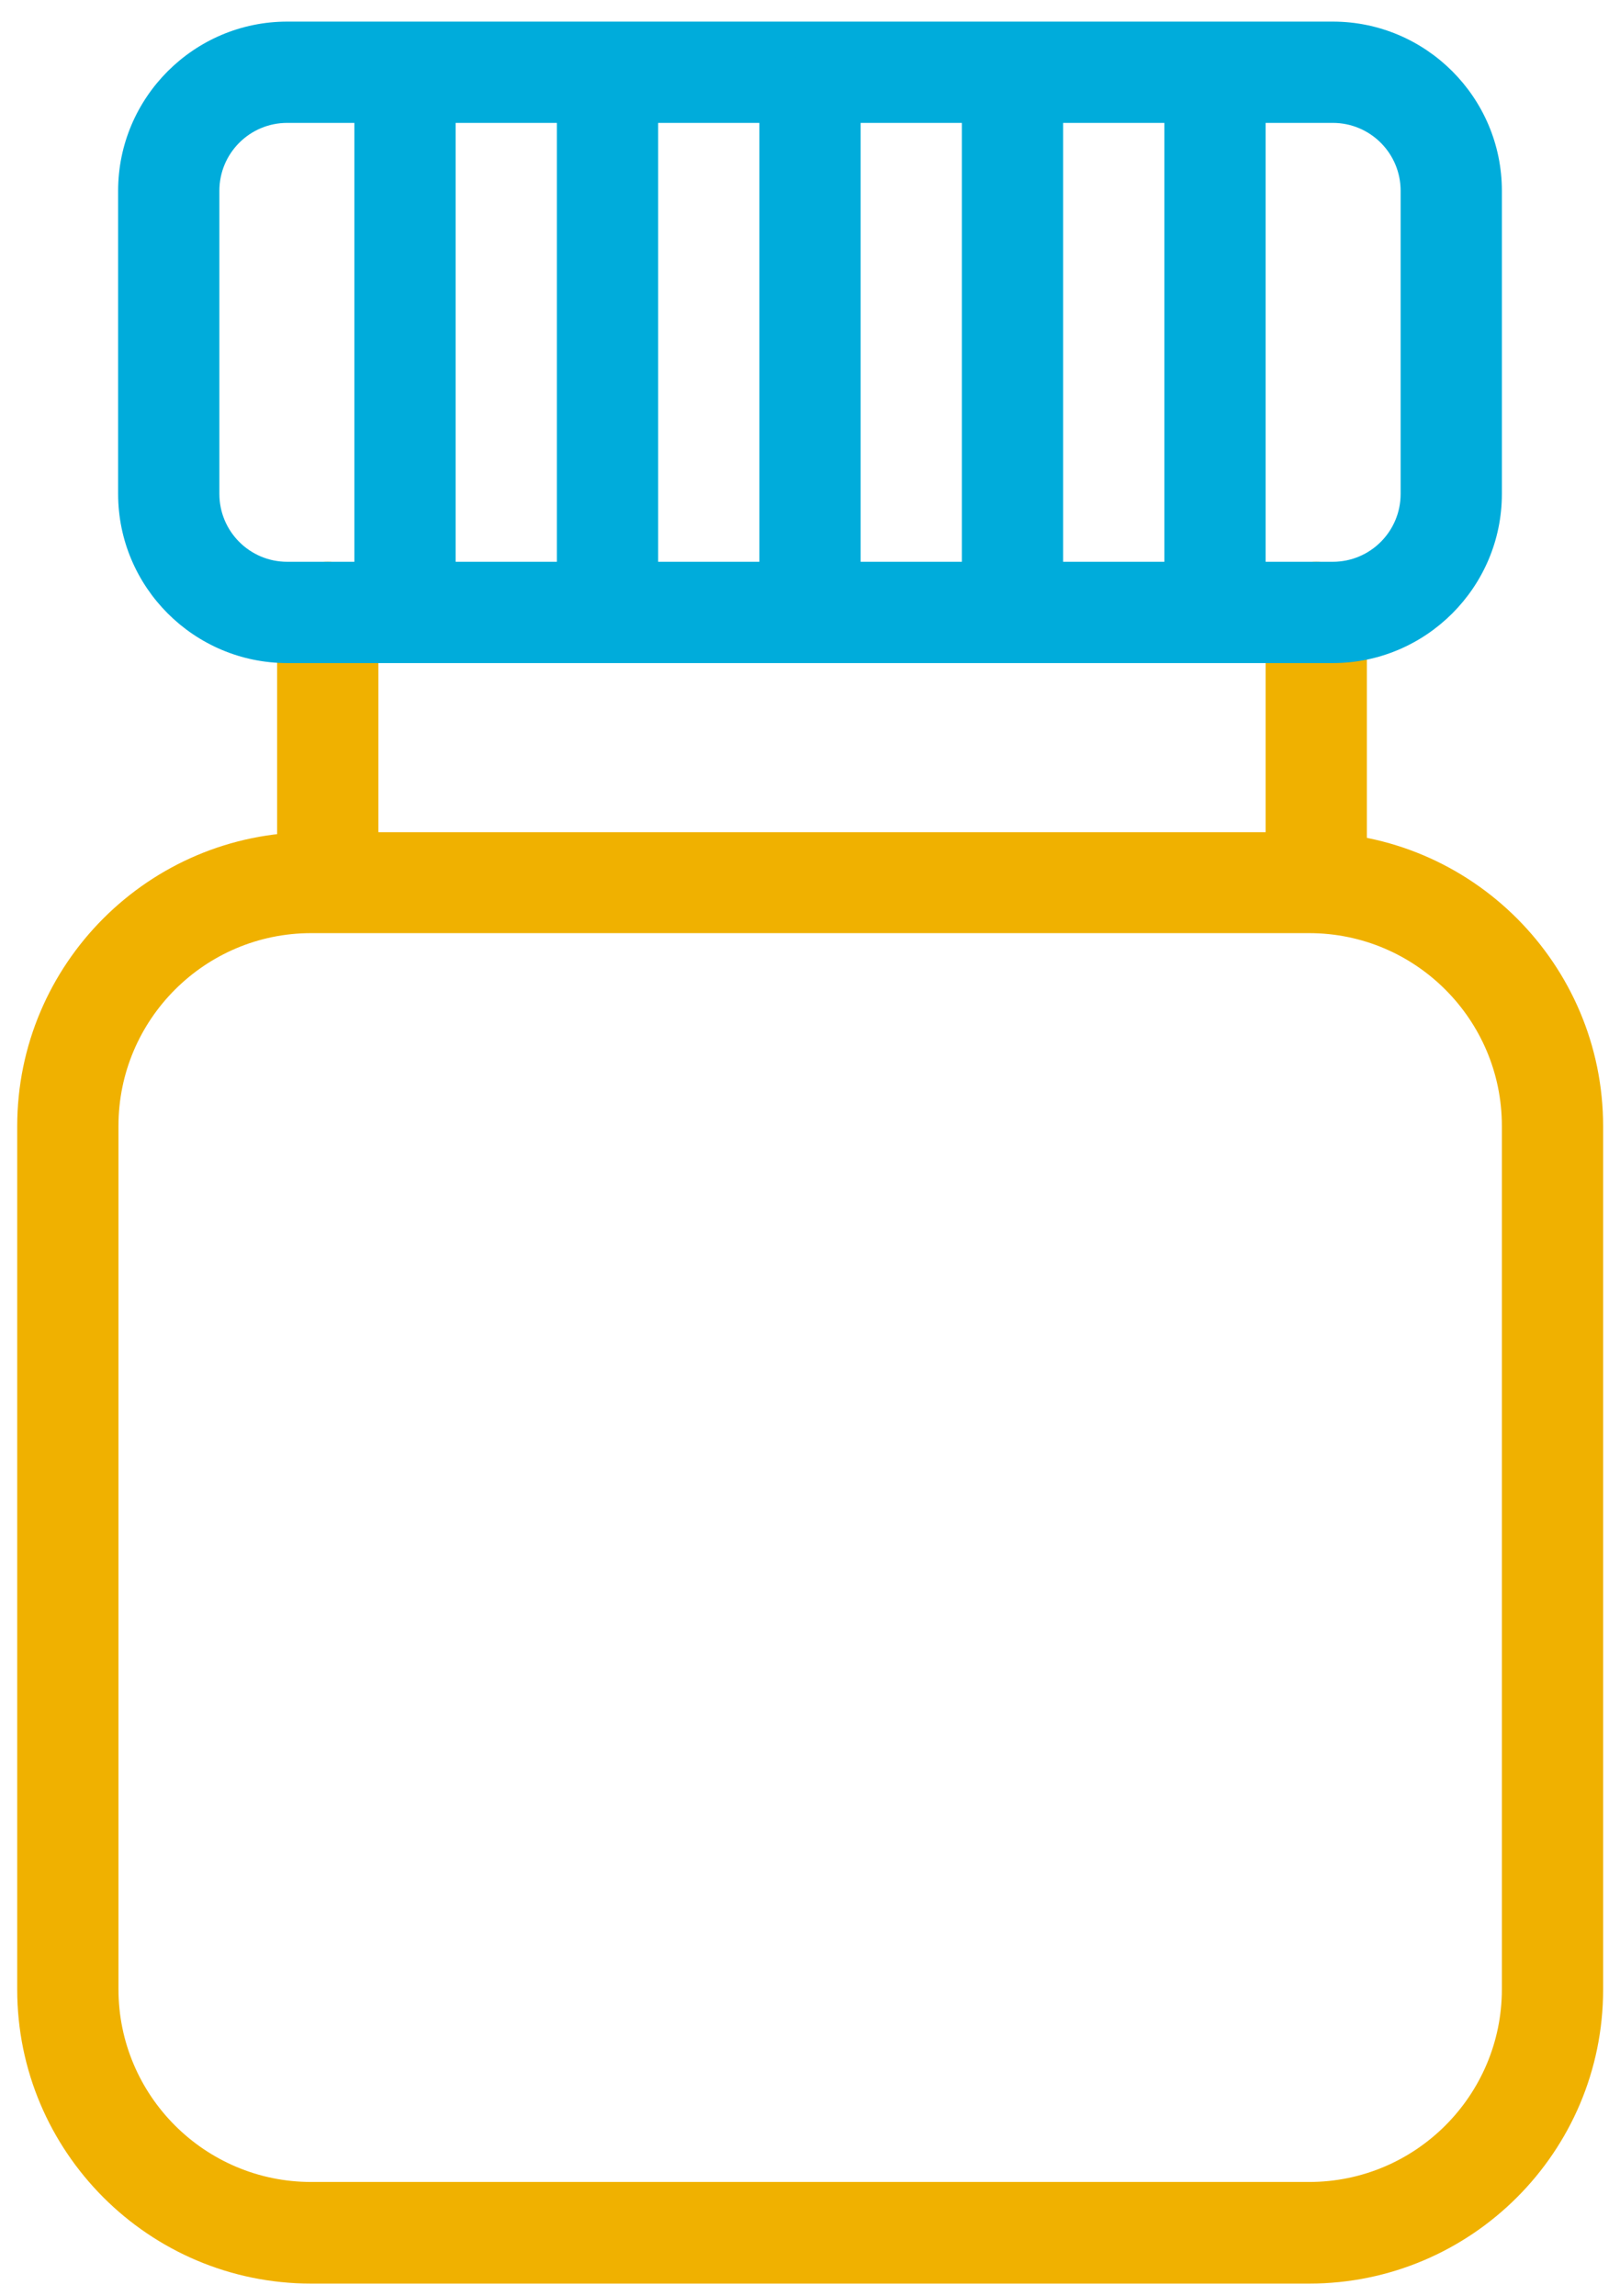
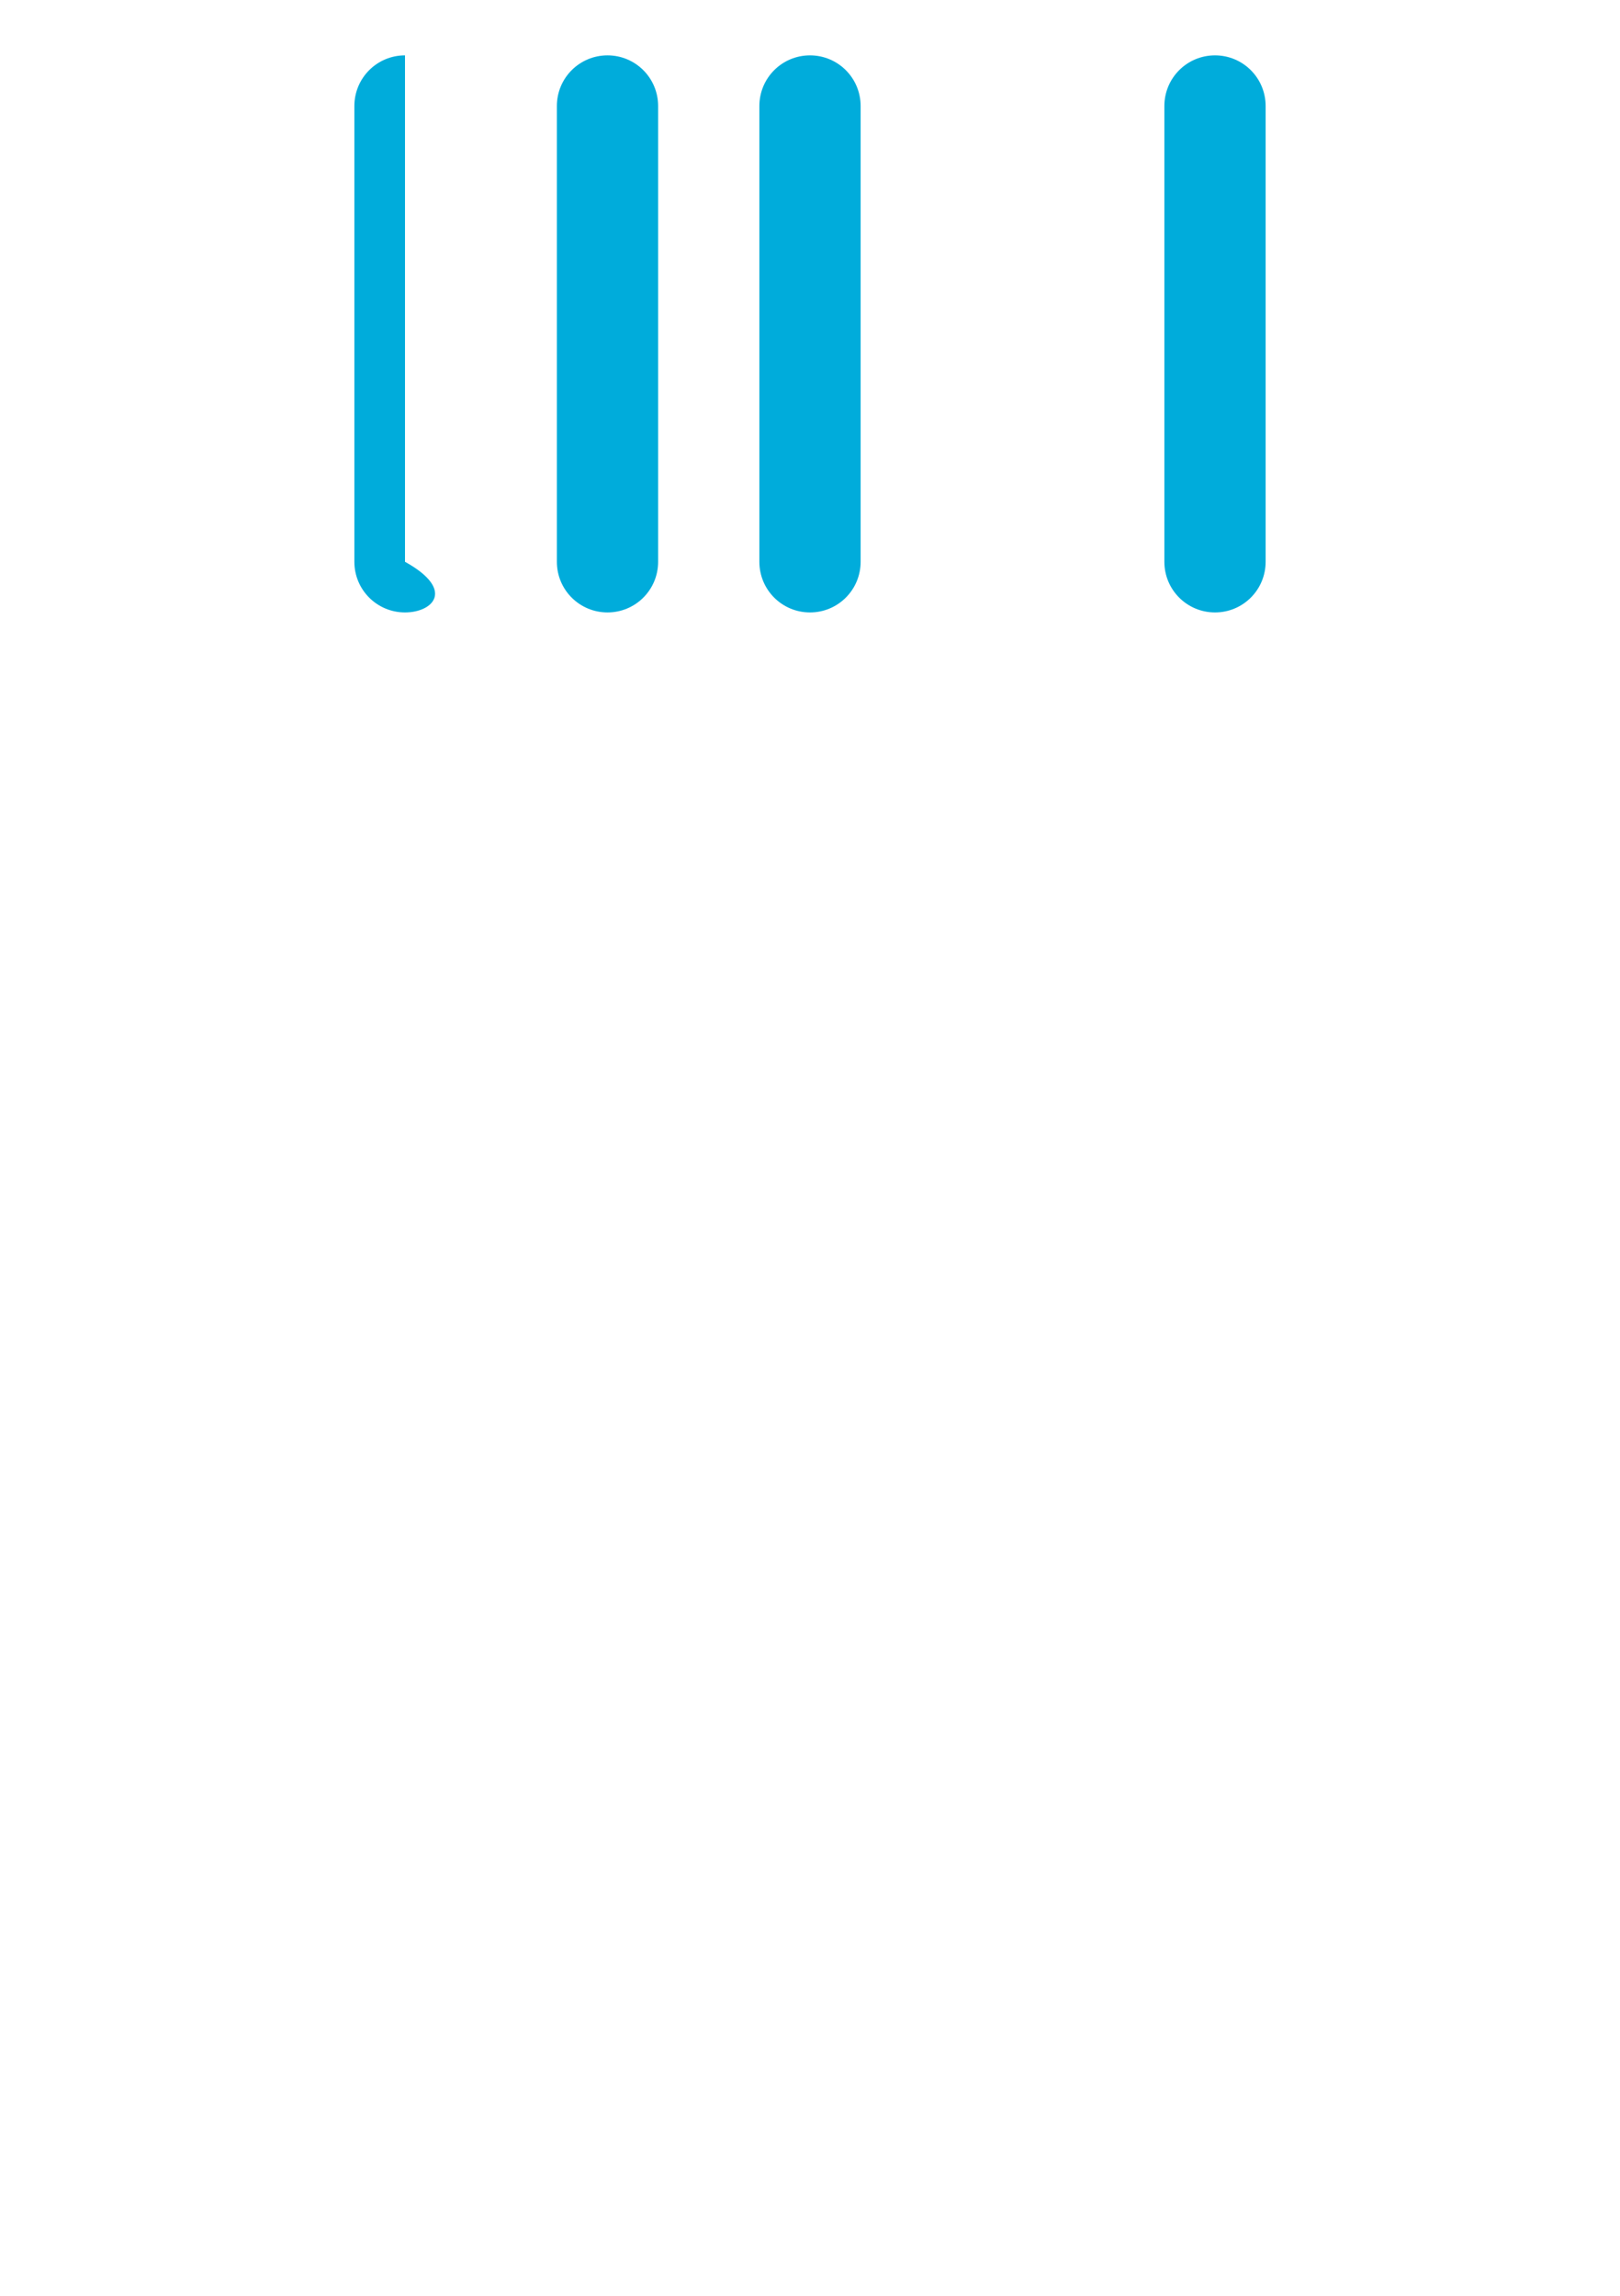
<svg xmlns="http://www.w3.org/2000/svg" width="48" height="68" viewBox="0 0 48 68" fill="none">
-   <path d="M38.79 67.639H9.22C4.41 67.639 0.51 63.729 0.51 58.929V33.36C0.51 28.55 4.42 24.649 9.22 24.649H38.79C43.6 24.649 47.5 28.56 47.5 33.36V58.929C47.5 63.739 43.59 67.639 38.79 67.639ZM9.22 27.639C6.07 27.639 3.51 30.2 3.51 33.35V58.919C3.51 62.069 6.07 64.629 9.22 64.629H38.79C41.94 64.629 44.5 62.069 44.5 58.919V33.35C44.5 30.2 41.94 27.639 38.79 27.639H9.22Z" fill="#F0B100" />
-   <path d="M9.711 26.64C8.881 26.64 8.211 25.97 8.211 25.14V18.14C8.211 17.31 8.881 16.64 9.711 16.64C10.541 16.64 11.211 17.31 11.211 18.14V25.14C11.211 25.97 10.541 26.64 9.711 26.64Z" fill="#F0B100" />
-   <path d="M39 26.64C38.17 26.64 37.5 25.97 37.5 25.14V18.14C37.5 17.31 38.17 16.64 39 16.64C39.83 16.64 40.5 17.31 40.5 18.14V25.14C40.5 25.97 39.83 26.64 39 26.64Z" fill="#F0B100" />
-   <path d="M39.49 19.64H8.51C5.75 19.64 3.5 17.39 3.5 14.63V5.65C3.5 2.89 5.75 0.64 8.51 0.64H39.49C42.25 0.64 44.5 2.89 44.5 5.65V14.63C44.5 17.39 42.25 19.64 39.49 19.64ZM8.51 3.64C7.4 3.64 6.5 4.54 6.5 5.65V14.63C6.5 15.74 7.4 16.64 8.51 16.64H39.49C40.6 16.64 41.5 15.74 41.5 14.63V5.65C41.5 4.54 40.6 3.64 39.49 3.64H8.51Z" fill="#00ACDB" />
-   <path d="M12 18.14C11.17 18.14 10.5 17.47 10.5 16.64V3.14C10.5 2.31 11.17 1.64 12 1.64C12.83 1.64 13.5 2.31 13.5 3.14V16.64C13.5 17.47 12.83 18.14 12 18.14Z" fill="#00ACDB" />
+   <path d="M12 18.14C11.17 18.14 10.5 17.47 10.5 16.64V3.14C10.5 2.31 11.17 1.64 12 1.64V16.64C13.5 17.47 12.83 18.14 12 18.14Z" fill="#00ACDB" />
  <path d="M18 18.14C17.17 18.14 16.5 17.47 16.5 16.64V3.14C16.5 2.31 17.17 1.64 18 1.64C18.83 1.64 19.5 2.31 19.5 3.14V16.64C19.5 17.47 18.83 18.14 18 18.14Z" fill="#00ACDB" />
  <path d="M24 18.14C23.17 18.14 22.5 17.47 22.5 16.64V3.14C22.5 2.31 23.17 1.64 24 1.64C24.83 1.64 25.5 2.31 25.5 3.14V16.64C25.5 17.47 24.83 18.14 24 18.14Z" fill="#00ACDB" />
-   <path d="M30 18.14C29.17 18.14 28.5 17.47 28.5 16.64V3.14C28.5 2.31 29.17 1.64 30 1.64C30.83 1.64 31.5 2.31 31.5 3.14V16.64C31.5 17.47 30.83 18.14 30 18.14Z" fill="#00ACDB" />
  <path d="M36 18.14C35.17 18.14 34.5 17.47 34.5 16.64V3.14C34.5 2.31 35.17 1.64 36 1.64C36.83 1.64 37.5 2.31 37.5 3.14V16.64C37.5 17.47 36.83 18.14 36 18.14Z" fill="#00ACDB" />
</svg>